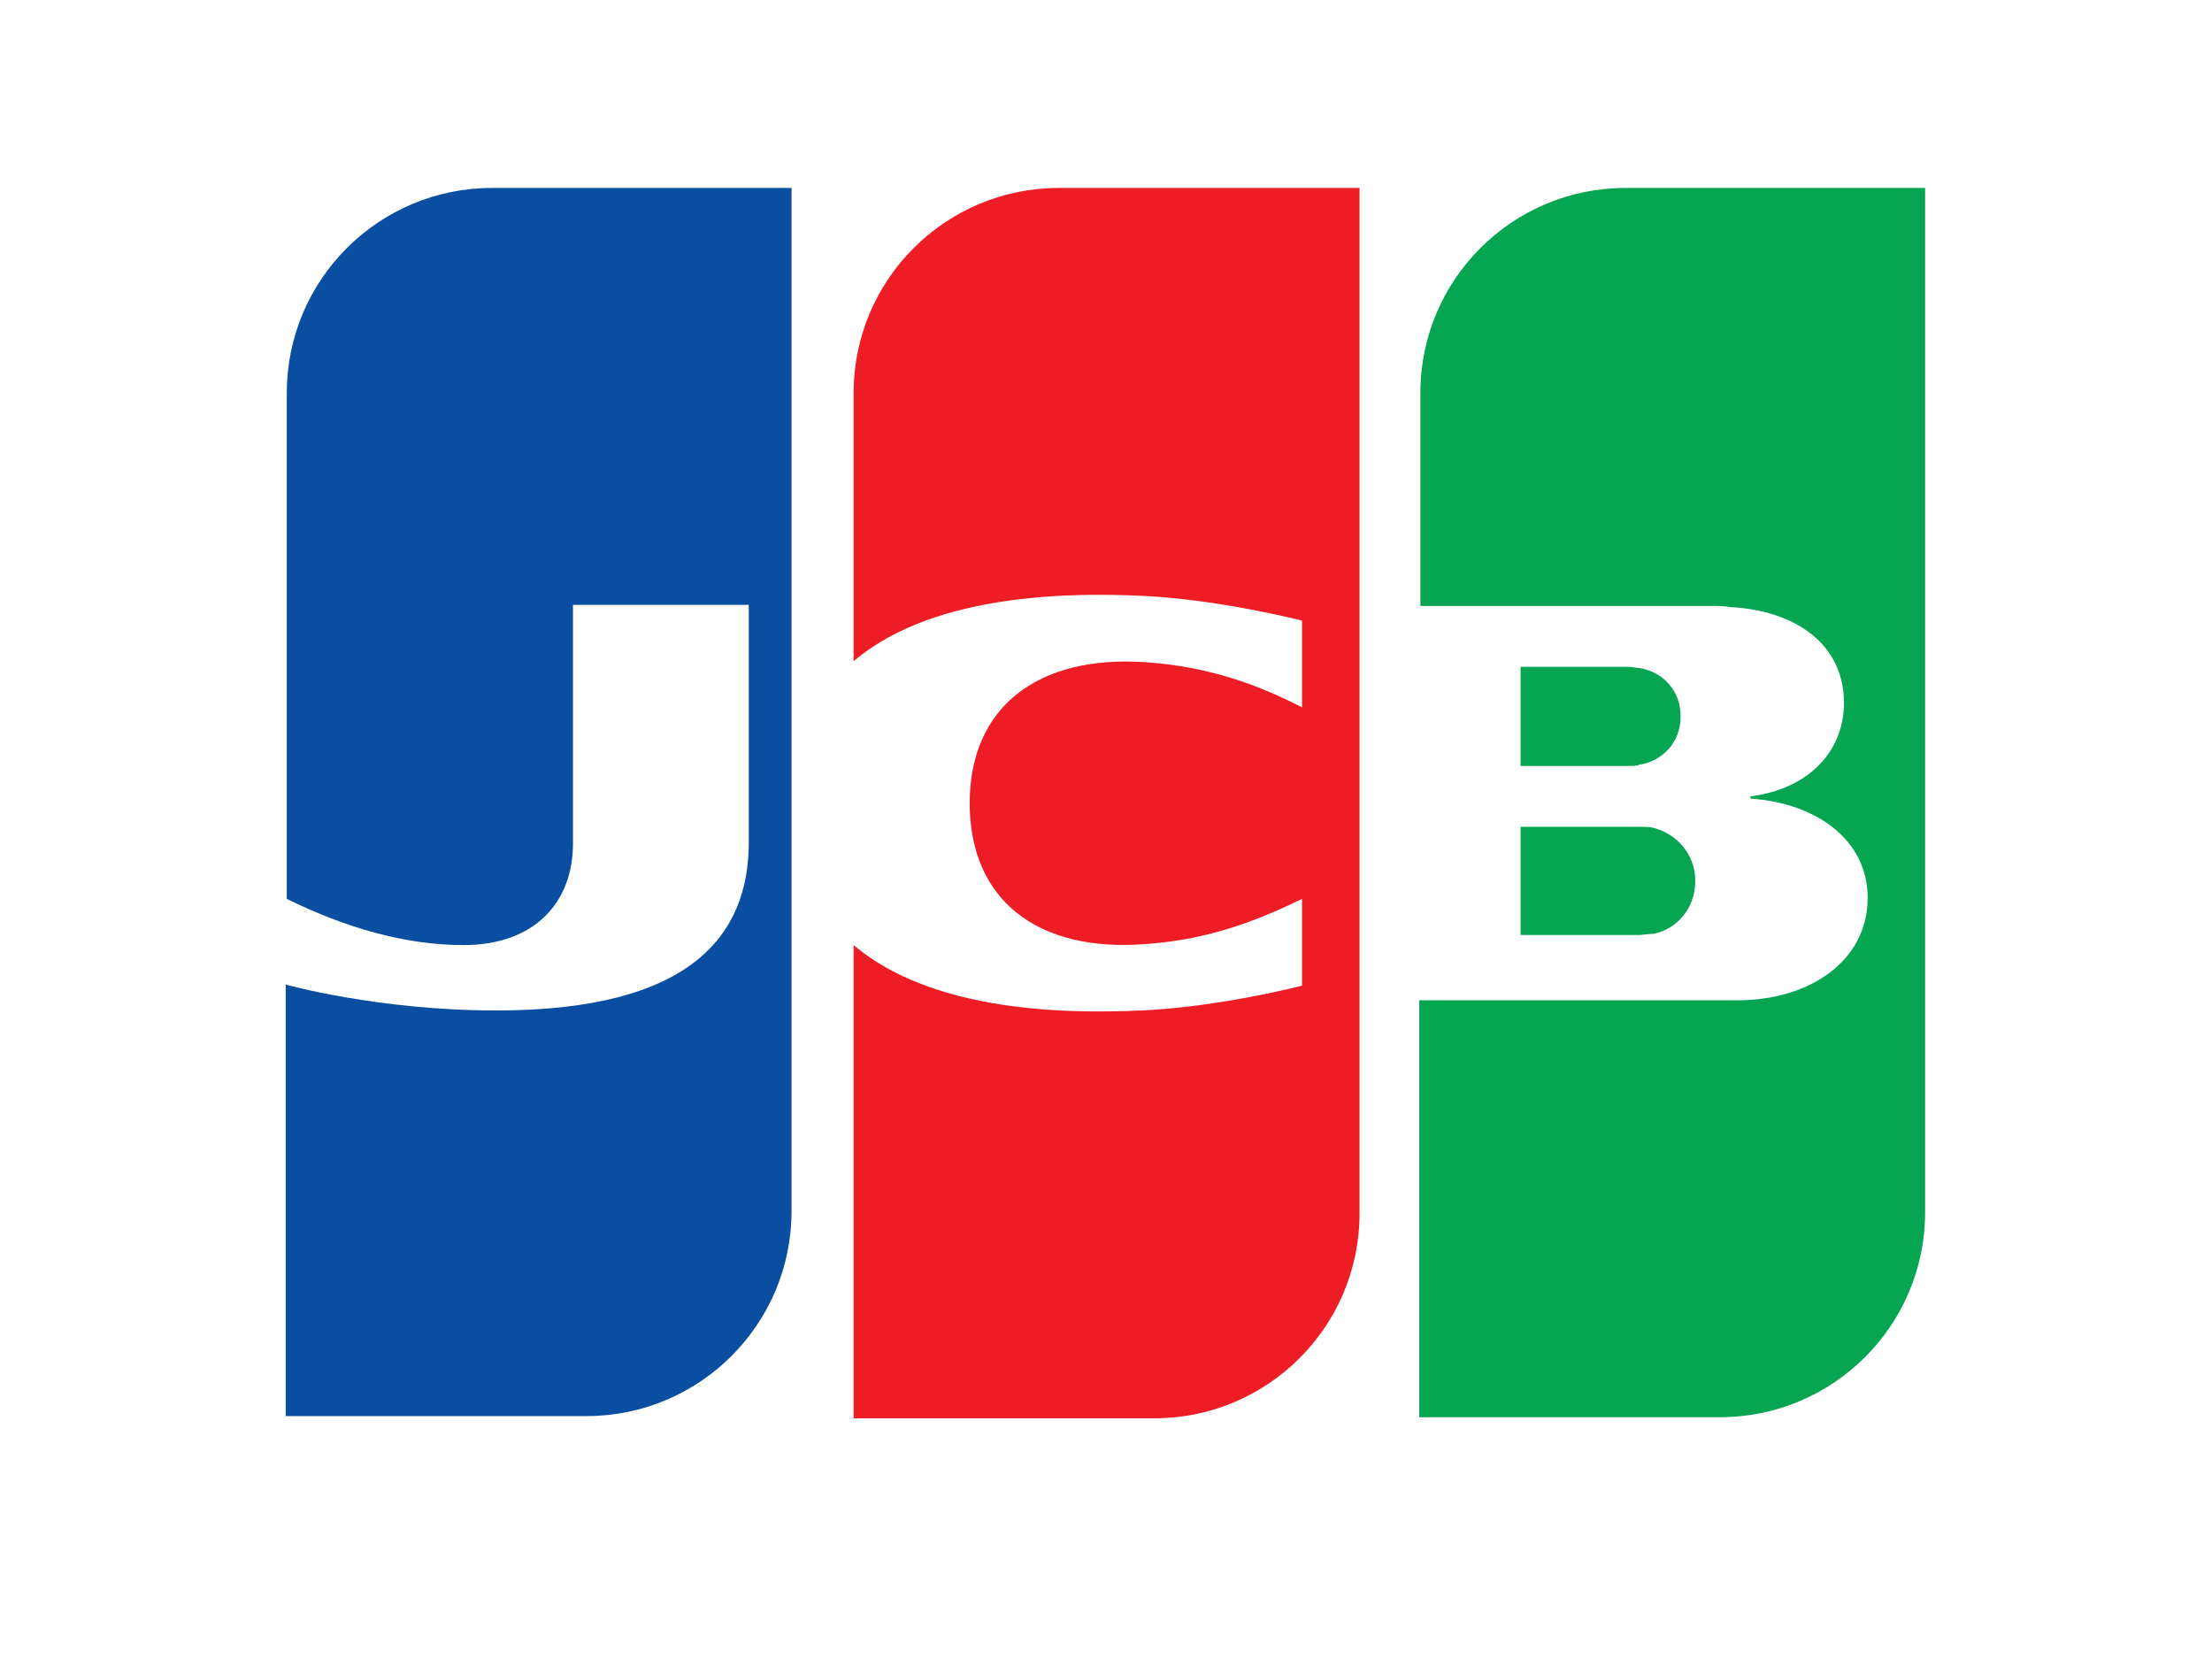
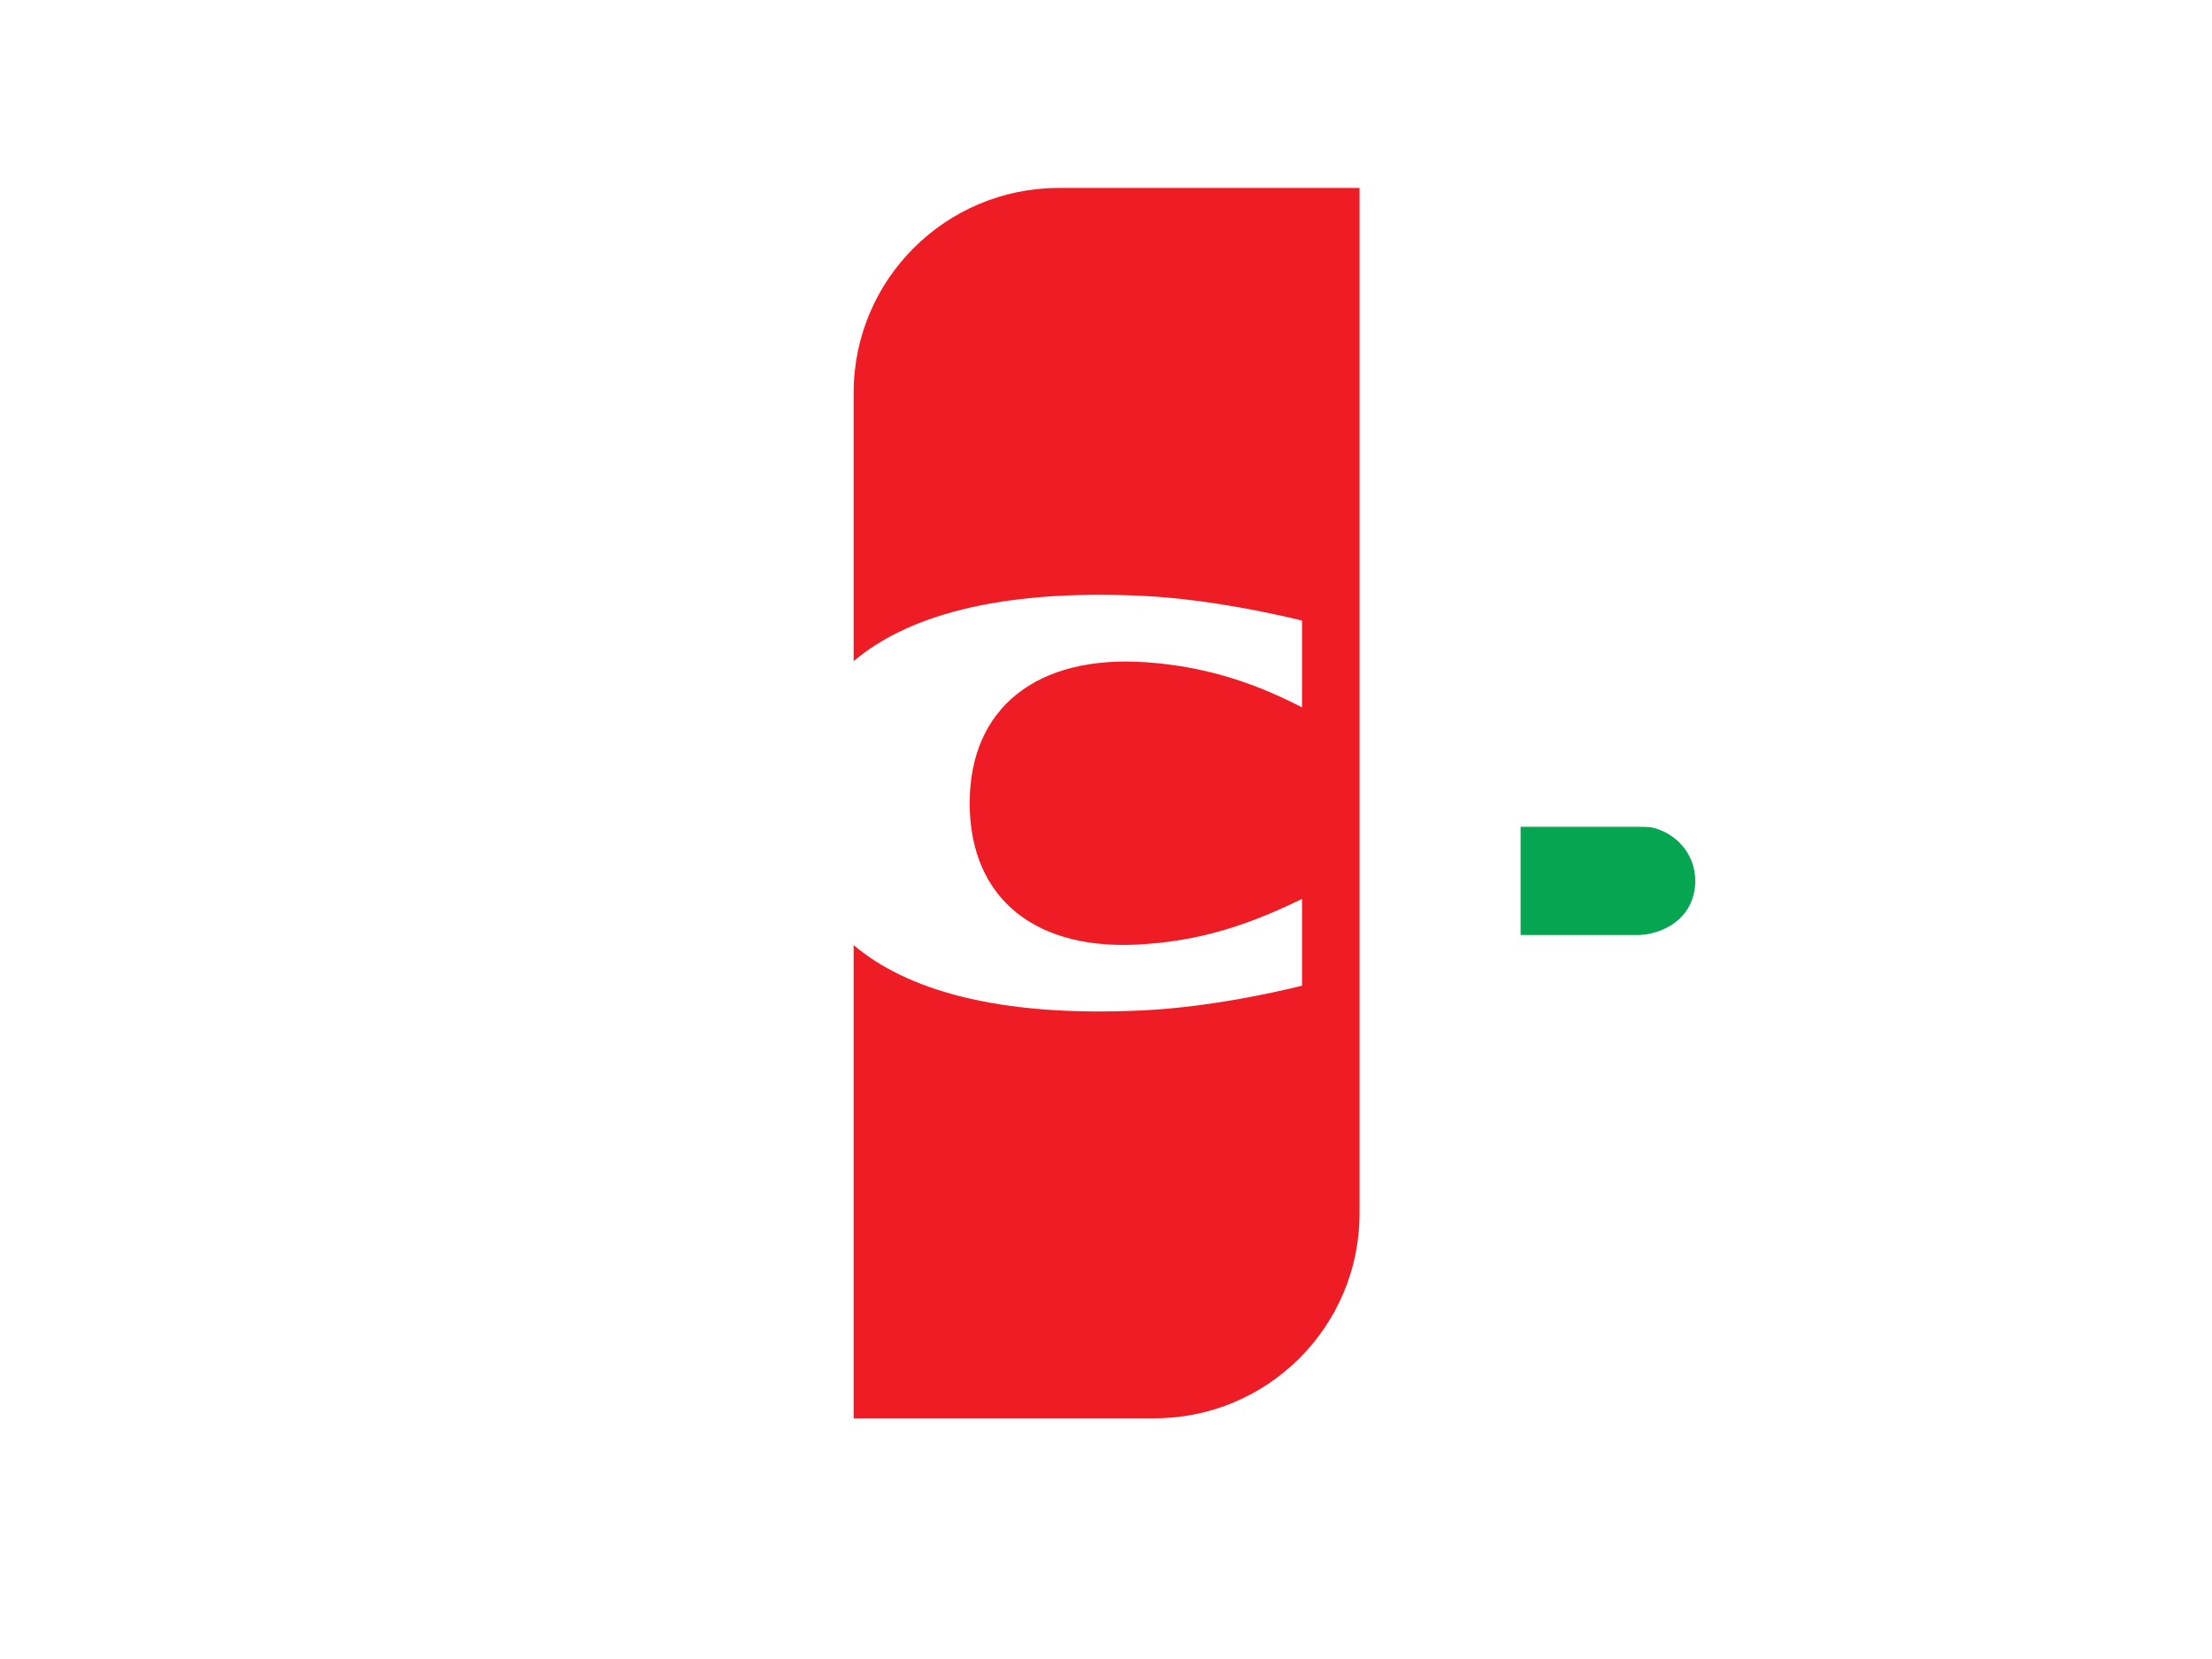
<svg xmlns="http://www.w3.org/2000/svg" width="32" height="24" viewBox="0 0 32 24" fill="none">
  <rect width="32" height="24" fill="white" />
  <path d="M29.333 17.731C29.333 20.013 27.475 21.871 25.193 21.871H2.667V5.473C2.667 3.191 4.525 1.333 6.807 1.333H29.333V17.731Z" fill="white" />
-   <path d="M23.514 2.719C21.884 2.719 20.548 4.039 20.548 5.685V8.766H24.737C24.834 8.766 24.948 8.766 25.03 8.782C25.975 8.831 26.676 9.32 26.676 10.168C26.676 10.836 26.204 11.407 25.323 11.521V11.553C26.285 11.618 27.019 12.156 27.019 12.988C27.019 13.884 26.204 14.471 25.128 14.471H20.531V20.502H24.883C26.513 20.502 27.85 19.182 27.85 17.535V2.719H23.514Z" fill="#05A551" />
-   <path d="M21.998 13.526H23.71C23.734 13.526 23.775 13.521 23.816 13.517C23.856 13.513 23.897 13.509 23.922 13.509C24.248 13.444 24.525 13.151 24.525 12.743C24.525 12.352 24.248 12.059 23.922 11.977C23.873 11.961 23.775 11.961 23.71 11.961H21.998V13.526Z" fill="#05A551" />
-   <path d="M23.71 9.663C24.036 9.711 24.313 9.972 24.313 10.363C24.313 10.755 24.036 11.015 23.71 11.064C23.693 11.081 23.596 11.081 23.547 11.081H21.998V9.646H23.547C23.574 9.646 23.61 9.651 23.643 9.656C23.671 9.659 23.695 9.663 23.71 9.663Z" fill="#05A551" />
-   <path d="M7.116 2.719C5.486 2.719 4.149 4.039 4.149 5.685V13.004C4.98 13.412 5.844 13.672 6.708 13.672C7.735 13.672 8.289 13.053 8.289 12.205V8.75H10.832V12.189C10.832 13.526 10.001 14.618 7.181 14.618C5.469 14.618 4.133 14.243 4.133 14.243V20.486H8.485C10.115 20.486 11.451 19.165 11.451 17.519V2.719H7.116Z" fill="#0A4EA1" />
+   <path d="M21.998 13.526H23.71C23.734 13.526 23.775 13.521 23.816 13.517C24.248 13.444 24.525 13.151 24.525 12.743C24.525 12.352 24.248 12.059 23.922 11.977C23.873 11.961 23.775 11.961 23.71 11.961H21.998V13.526Z" fill="#05A551" />
  <path d="M15.316 2.719C13.686 2.719 12.349 4.039 12.349 5.685V9.565C13.099 8.929 14.403 8.522 16.506 8.619C17.63 8.668 18.836 8.978 18.836 8.978V10.233C18.233 9.923 17.516 9.646 16.587 9.581C14.99 9.467 14.028 10.249 14.028 11.618C14.028 13.004 14.99 13.786 16.587 13.656C17.516 13.591 18.233 13.297 18.836 13.004V14.259C18.836 14.259 17.646 14.569 16.506 14.618C14.403 14.716 13.099 14.308 12.349 13.672V20.518H16.701C18.331 20.518 19.668 19.198 19.668 17.552V2.719H15.316Z" fill="#EE1C24" />
</svg>